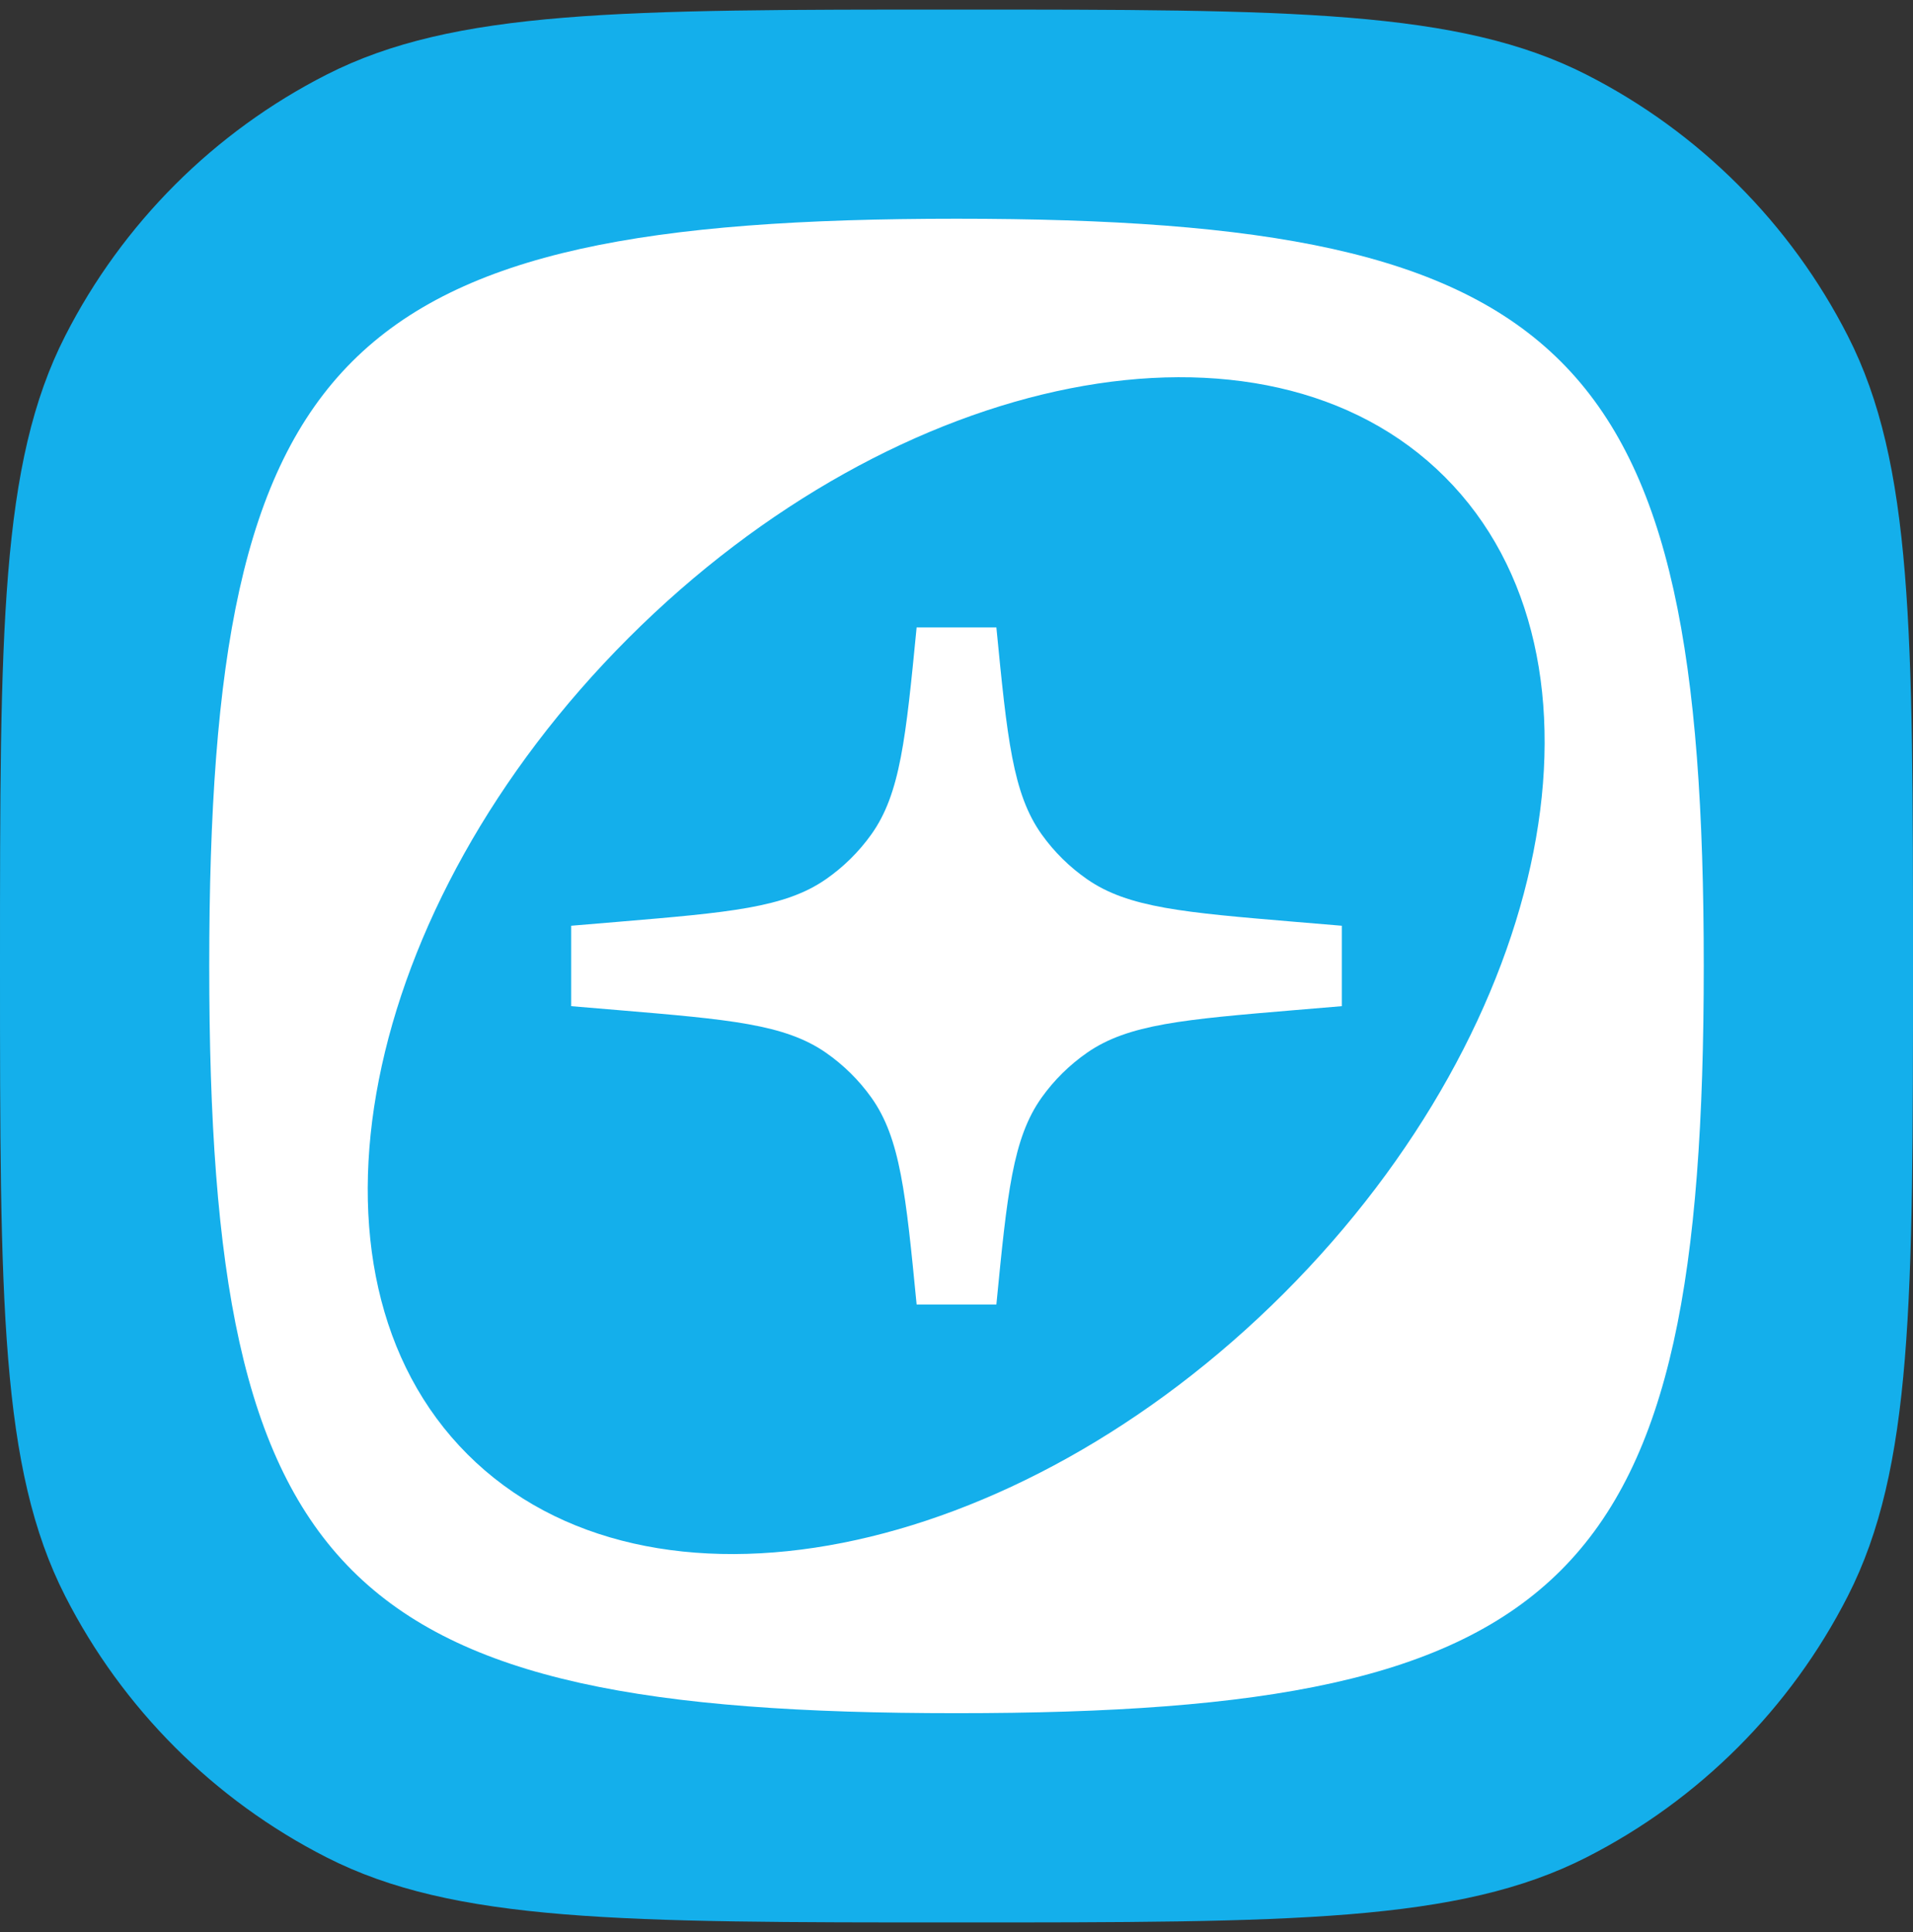
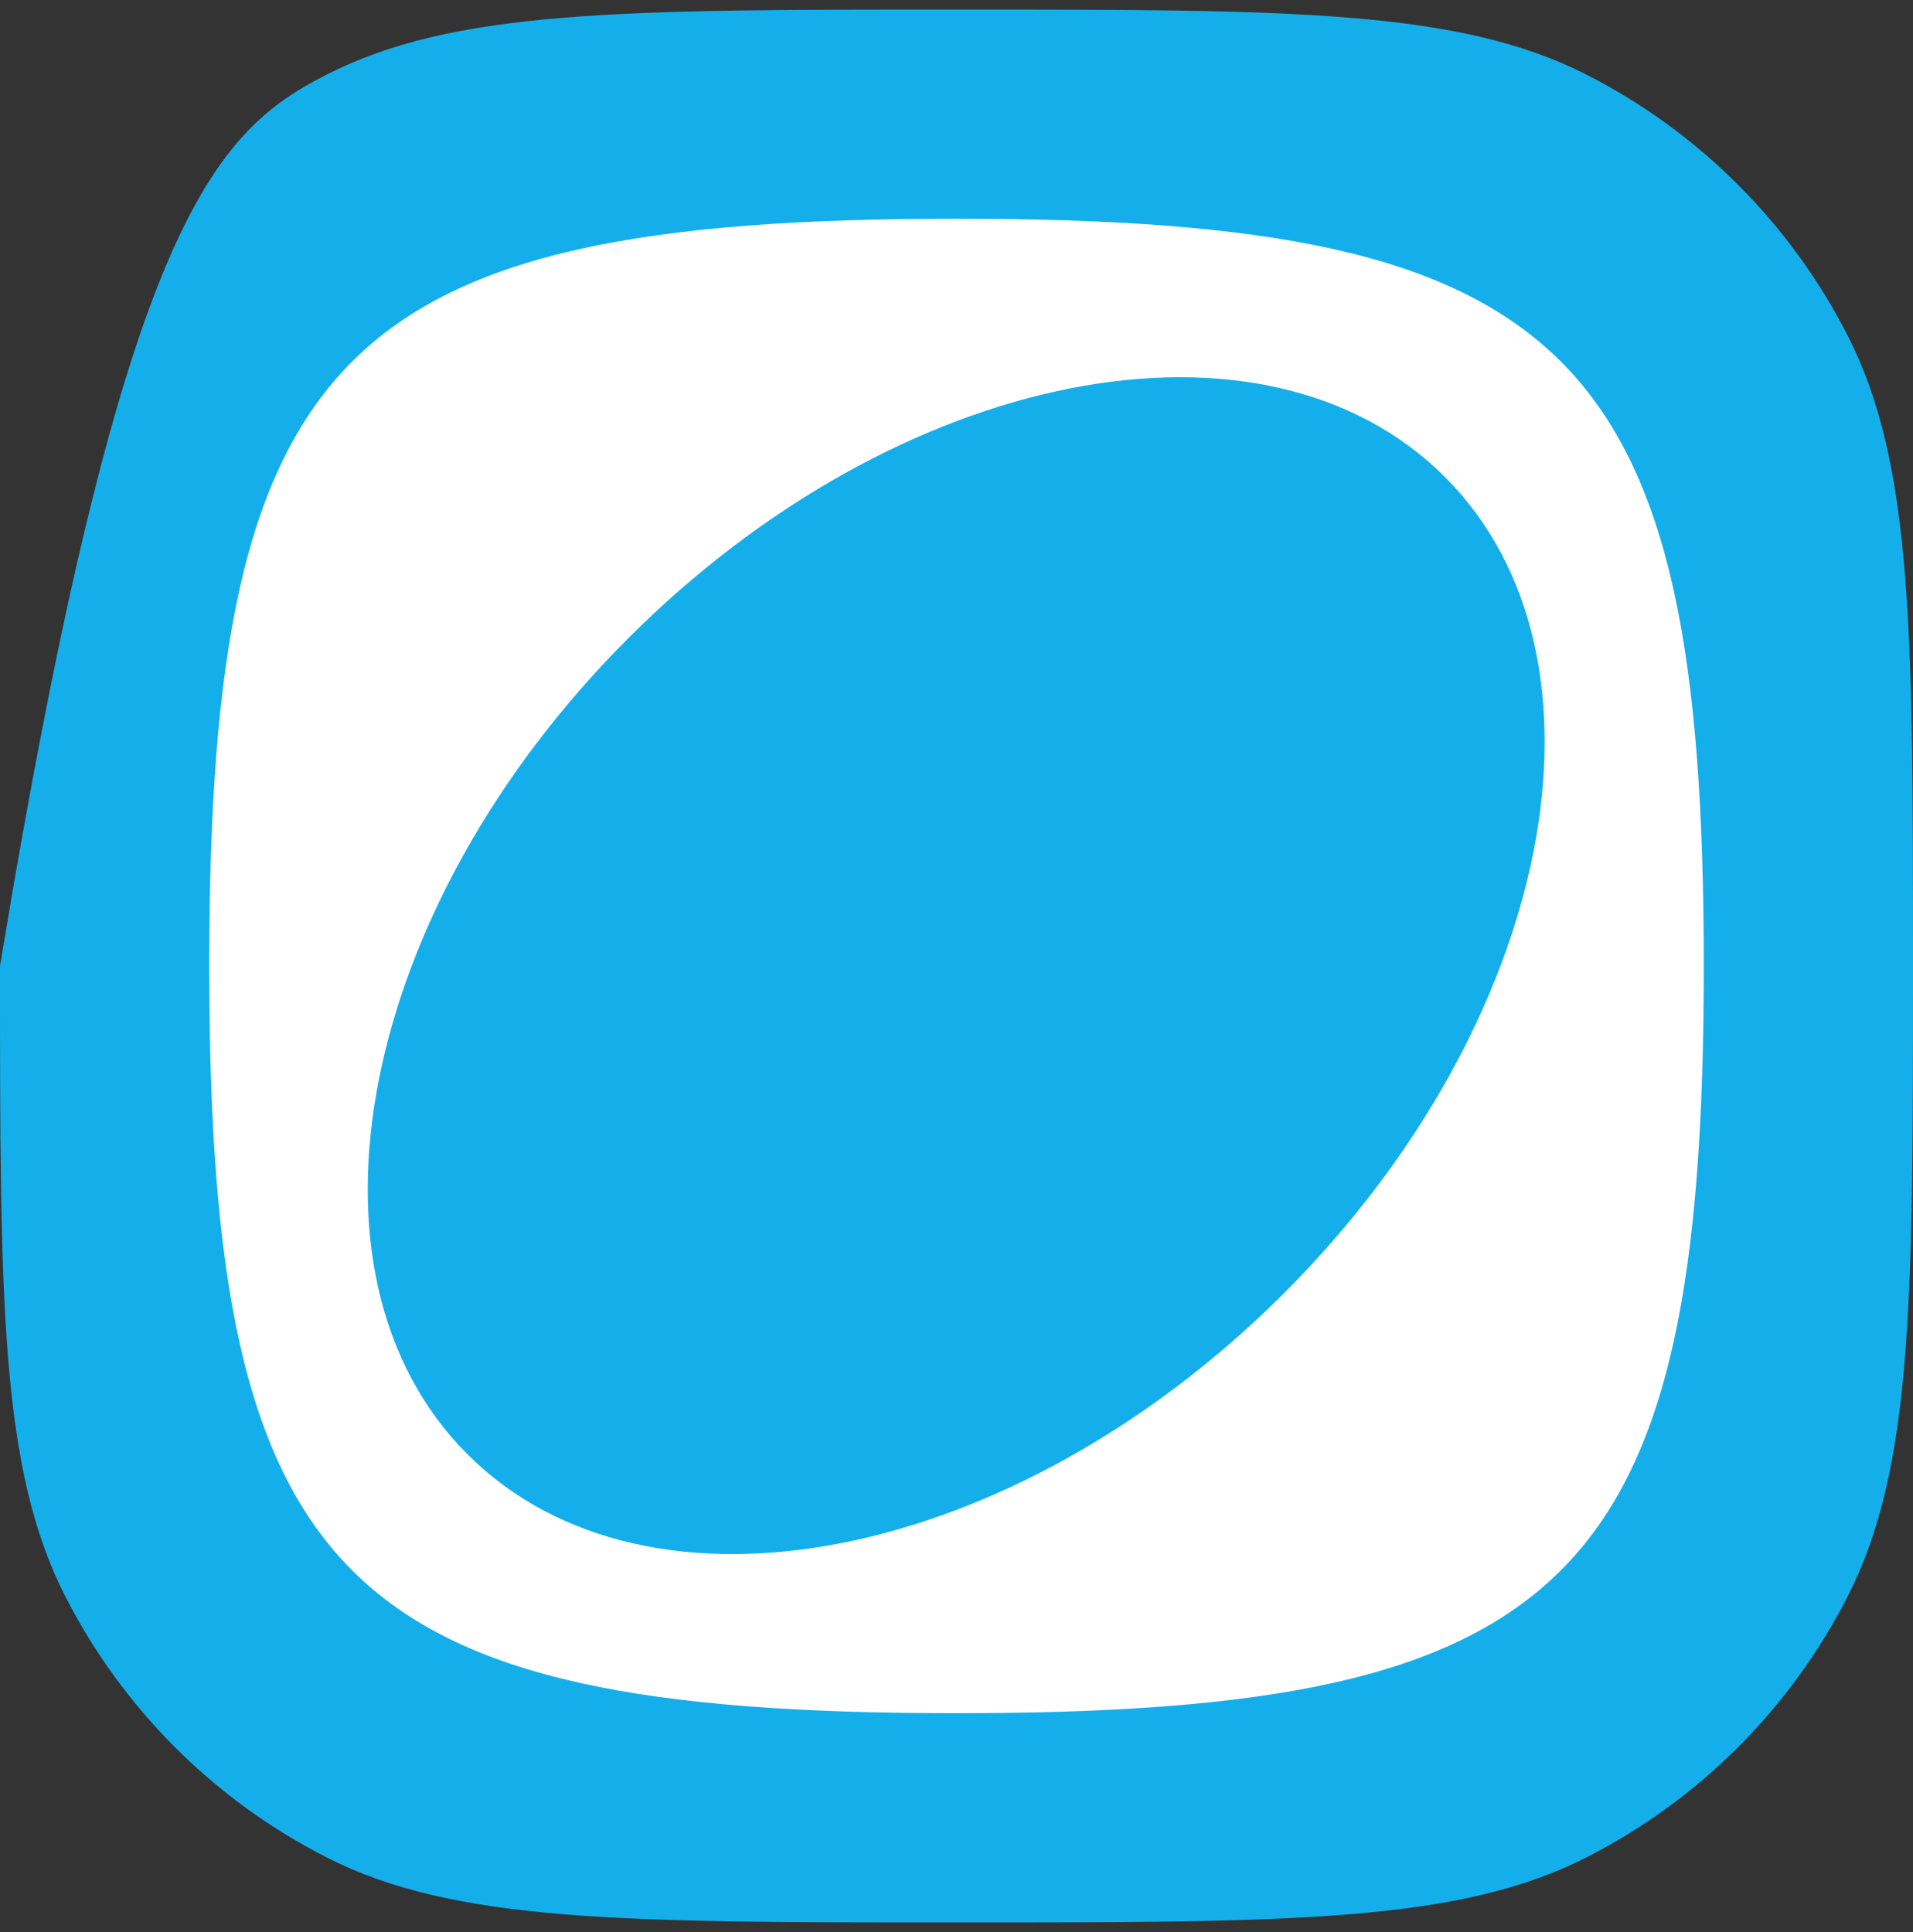
<svg xmlns="http://www.w3.org/2000/svg" width="100" height="101" viewBox="0 0 100 101" fill="none">
  <rect x="0" y="0" width="100" height="101" fill="#333333" stroke="none" />
-   <path d="M0 50.5C0 32.998 0 24.247 3.406 17.563C6.402 11.683 11.183 6.902 17.063 3.906C23.747 0.5 32.498 0.5 50 0.5C67.502 0.5 76.252 0.5 82.937 3.906C88.817 6.902 93.598 11.683 96.594 17.563C100 24.247 100 32.998 100 50.5C100 68.002 100 76.752 96.594 83.437C93.598 89.317 88.817 94.098 82.937 97.094C76.252 100.5 67.502 100.5 50 100.5C32.498 100.5 23.747 100.5 17.063 97.094C11.183 94.098 6.402 89.317 3.406 83.437C0 76.752 0 68.002 0 50.5Z" fill="#14AFEB" />
-   <path d="M52.084 32.798C52.651 38.597 52.935 41.497 54.455 43.624C55.106 44.535 55.91 45.328 56.83 45.966C58.977 47.457 61.88 47.701 67.686 48.19L70.142 48.396V52.6L67.686 52.806C61.88 53.295 58.977 53.539 56.83 55.03C55.91 55.669 55.106 56.461 54.455 57.372C52.935 59.499 52.651 62.399 52.084 68.198H47.916C47.349 62.399 47.065 59.499 45.545 57.372C44.894 56.461 44.09 55.669 43.17 55.03C41.023 53.539 38.12 53.295 32.313 52.806L29.858 52.6V48.396L32.313 48.19C38.12 47.701 41.023 47.457 43.17 45.966C44.09 45.328 44.894 44.535 45.545 43.624C47.065 41.497 47.349 38.597 47.916 32.798H52.084Z" fill="white" />
+   <path d="M0 50.5C6.402 11.683 11.183 6.902 17.063 3.906C23.747 0.5 32.498 0.5 50 0.5C67.502 0.5 76.252 0.5 82.937 3.906C88.817 6.902 93.598 11.683 96.594 17.563C100 24.247 100 32.998 100 50.5C100 68.002 100 76.752 96.594 83.437C93.598 89.317 88.817 94.098 82.937 97.094C76.252 100.5 67.502 100.5 50 100.5C32.498 100.5 23.747 100.5 17.063 97.094C11.183 94.098 6.402 89.317 3.406 83.437C0 76.752 0 68.002 0 50.5Z" fill="#14AFEB" />
  <path fill-rule="evenodd" clip-rule="evenodd" d="M50 11.435C82.168 11.435 89.062 18.33 89.062 50.498C89.062 82.666 82.168 89.561 50 89.561C17.832 89.561 10.938 82.666 10.938 50.498C10.938 18.33 17.832 11.435 50 11.435ZM75.53 24.935C66.069 15.475 46.963 19.243 32.854 33.352C18.745 47.46 14.977 66.567 24.438 76.028C33.899 85.488 53.005 81.72 67.114 67.612C81.222 53.503 84.99 34.396 75.53 24.935Z" fill="white" />
</svg>